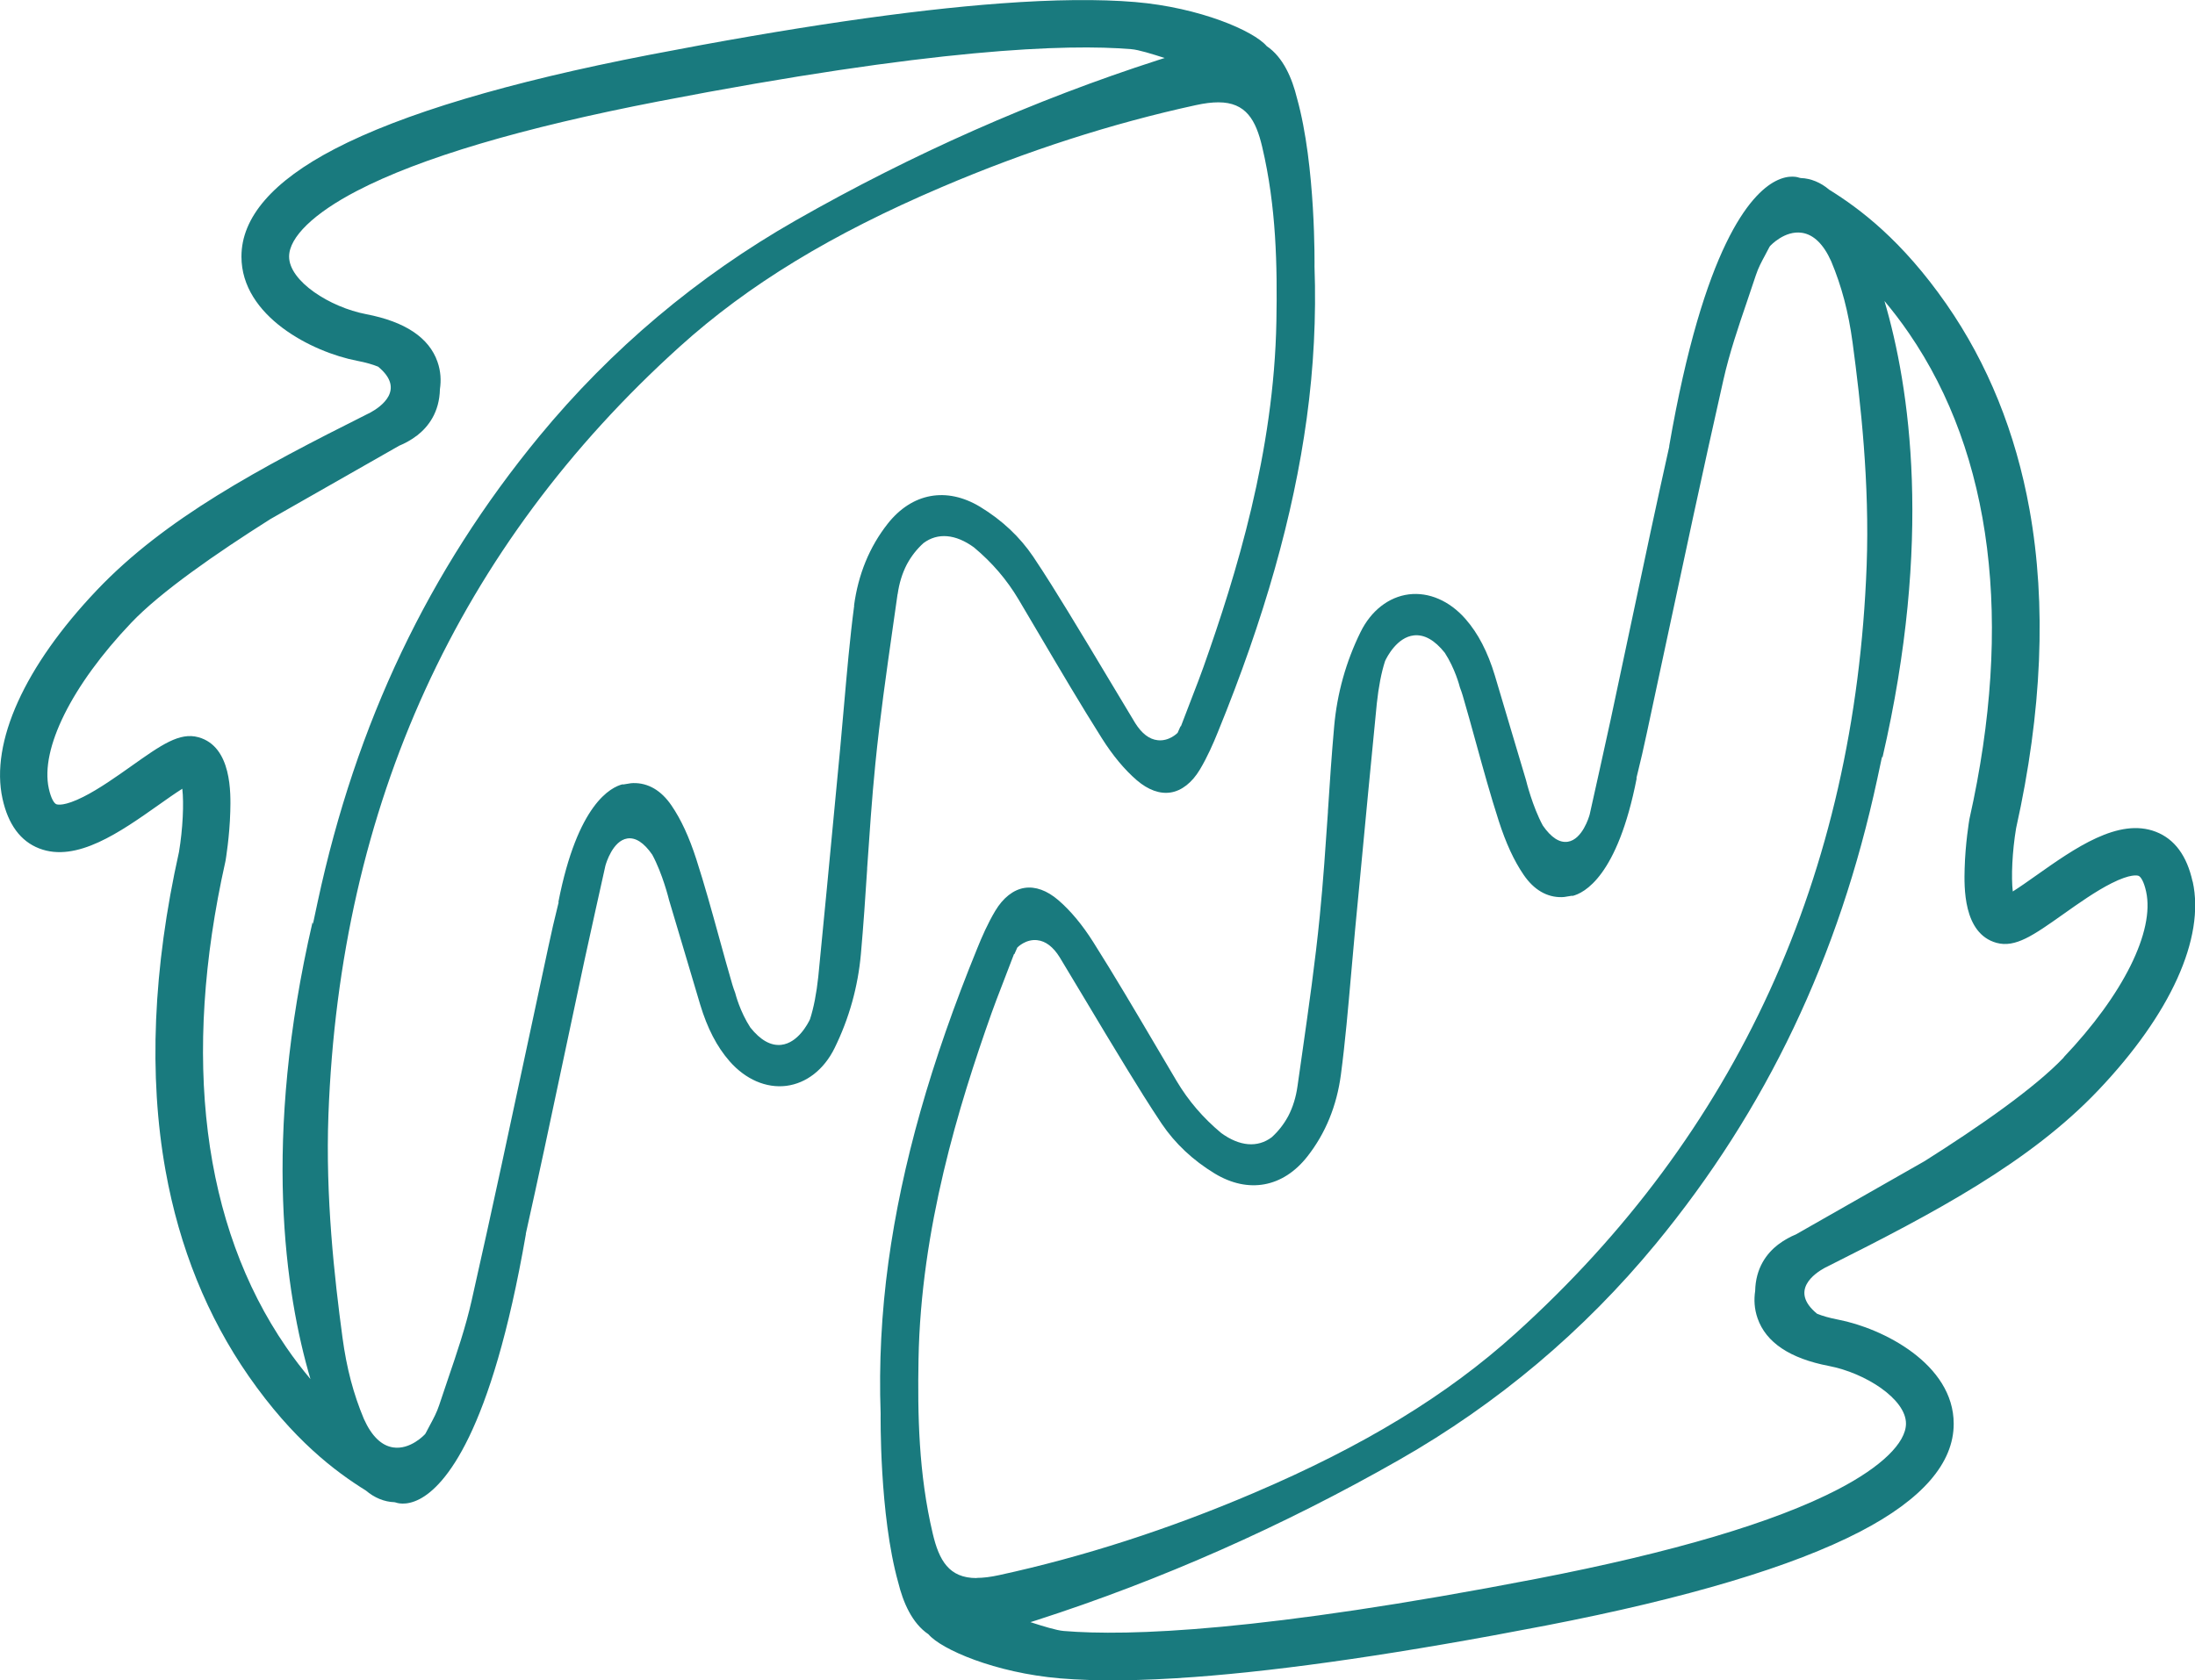
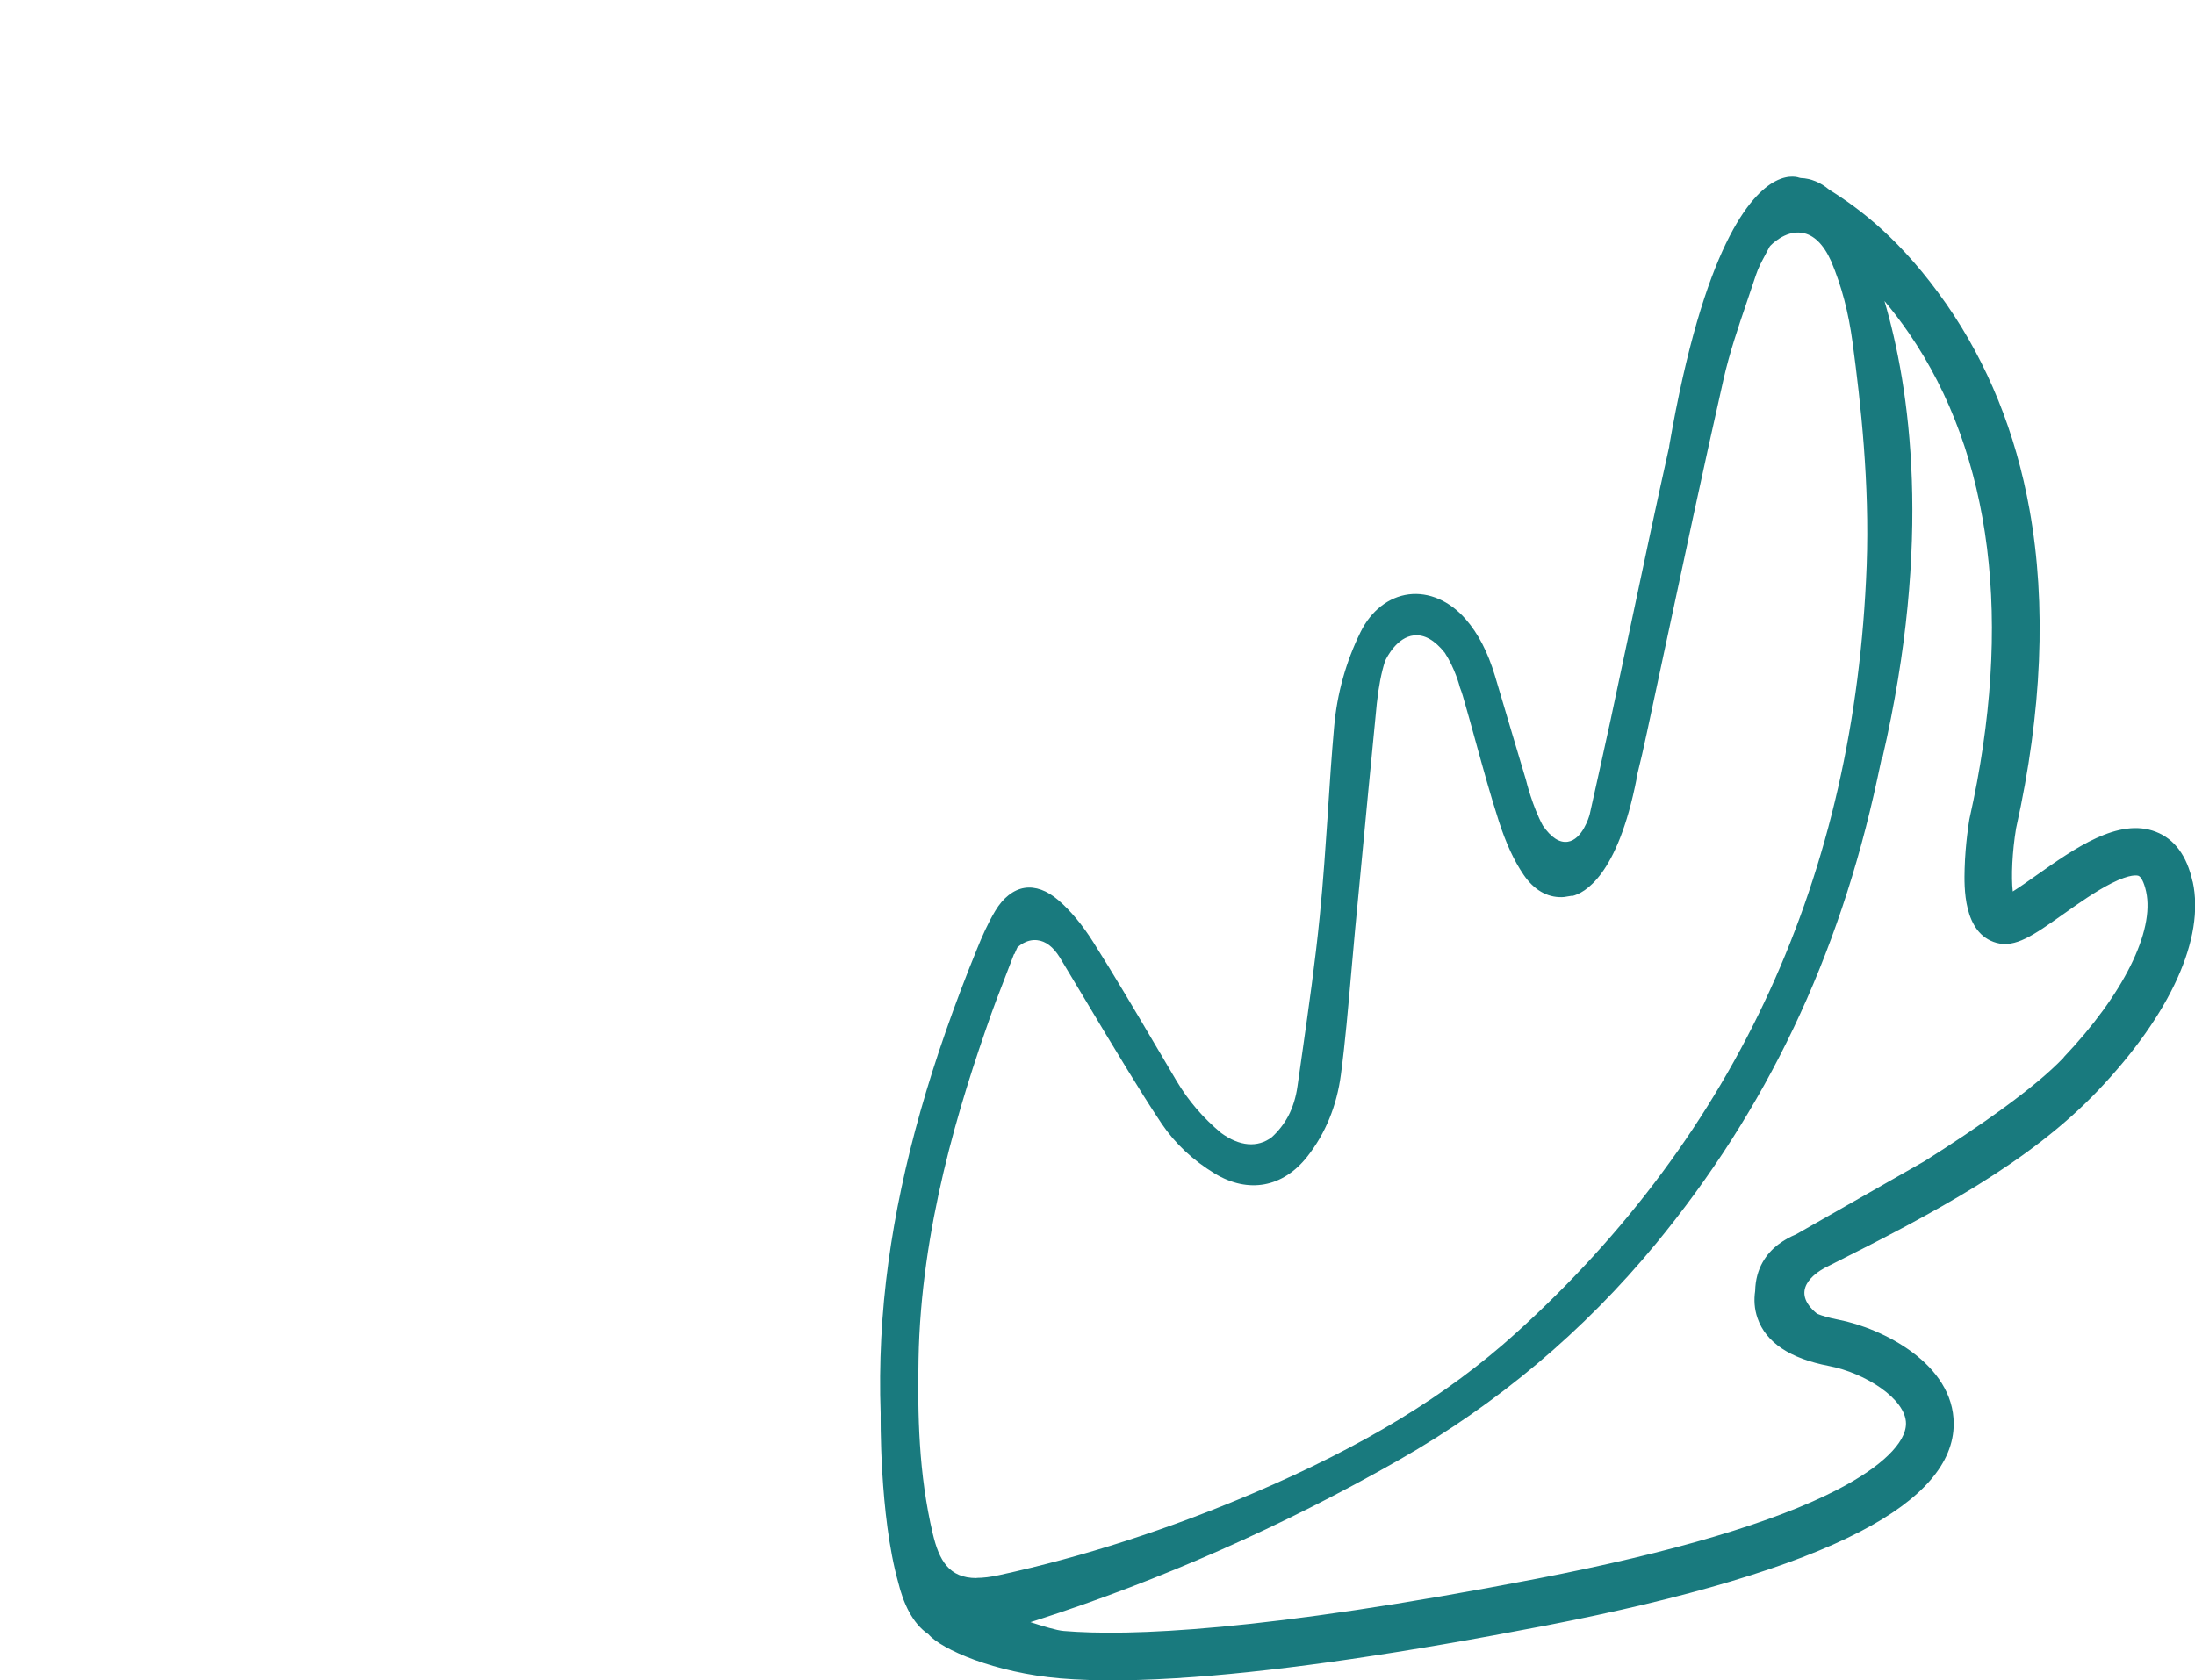
<svg xmlns="http://www.w3.org/2000/svg" id="uuid-5871b3ed-51e1-4ddd-8bd0-64f05d172188" data-name="Слой 2" width="271.28" height="207.72" viewBox="0 0 271.28 207.72">
  <defs>
    <style>
      .uuid-a00f8a02-fb80-4b8e-822e-724b61f53726 {
        fill: #197a7e;
        stroke-width: 0px;
      }
    </style>
  </defs>
  <g id="uuid-14ea7b1c-2414-49f6-ad8f-a19aed75efdd" data-name="Слой 1">
    <g>
      <path class="uuid-a00f8a02-fb80-4b8e-822e-724b61f53726" d="M270.98,108.98c-.7-3.19-2.23-5.26-4.54-6.15-4.61-1.79-10.03,2.04-14.8,5.41-.9.64-2.01,1.42-2.88,1.97-.21-1.78-.07-4.95.41-7.82,3.21-14.4,3.77-27.65,1.66-39.39-1.71-9.52-5.17-18.06-10.27-25.4-5.48-7.88-10.69-11.79-14.49-14.15-1.03-.88-2.26-1.4-3.51-1.44l-.19-.04s-1.18-.5-2.95.43c-3.06,1.6-8.83,7.97-13.12,32.73v.09c-1.54,6.9-3.02,13.85-4.52,20.96-.9,4.25-1.8,8.5-2.71,12.75-.44,2.05-.9,4.09-1.35,6.14l-1.25,5.62c-.09.34-.92,3.09-2.7,3.37-1.02.16-2.06-.51-3.09-2-1.28-2.36-2.05-5.49-2.08-5.62-.6-2.01-1.21-4.04-1.81-6.07-.68-2.29-1.36-4.58-2.04-6.86-.88-2.91-2.06-5.2-3.63-6.99-1.97-2.25-4.53-3.35-7.01-3.04-2.49.32-4.66,2.02-5.96,4.66-1.81,3.68-2.9,7.61-3.26,11.67-.31,3.49-.55,7.03-.77,10.46v.12c-.29,4.22-.58,8.57-1.01,12.88-.56,5.66-1.37,11.32-2.15,16.8-.2,1.4-.4,2.81-.6,4.21-.19,1.36-.57,2.59-1.13,3.67l-.06.11c-.52.95-1.18,1.79-1.99,2.53-1.77,1.33-3.98,1.13-6.25-.52-2.26-1.89-4.05-3.98-5.51-6.43-.89-1.51-1.78-3.01-2.67-4.52-2.46-4.17-5-8.49-7.63-12.65-1.35-2.14-2.81-3.89-4.32-5.19-1.4-1.2-2.84-1.72-4.18-1.51-1.36.21-2.65,1.22-3.61,2.83-.93,1.55-1.68,3.28-2.22,4.62-5.74,14.06-9.34,26.76-10.99,38.82-.86,6.28-1.18,12.55-.96,18.73h0s-.18,12.47,2.17,20.85c.6,2.45,1.7,5.05,3.74,6.42,1.58,1.87,8.24,4.77,16.27,5.45,4.45.37,9.99.32,16.59-.17,11.38-.84,25.91-2.97,43.44-6.36,17.46-3.38,30.54-7.29,38.88-11.63,7.66-3.98,11.54-8.47,11.53-13.32,0-7.38-8.76-11.81-14.28-12.87-1.09-.21-1.95-.46-2.61-.73-3.47-2.85-.26-5.01.95-5.67.14-.07.28-.14.42-.21,0,0,0,0,0,0h0c13.26-6.65,24.95-12.86,33.4-21.76,8.94-9.41,13.19-18.8,11.66-25.78ZM120.69,195.09c-3.41,0-4.63-2.19-5.41-5.49-1.76-7.44-1.88-14.76-1.76-21.58.29-16.16,4.97-31.33,9.01-42.73.4-1.13.83-2.24,1.26-3.35l1.53-3.99h.05s.36-.81.36-.81c.04-.04,1.05-1.07,2.46-.91,1.04.11,1.98.83,2.78,2.12l3.1,5.16c1.73,2.9,3.47,5.79,5.23,8.67,1.25,2.04,2.73,4.44,4.28,6.75,1.65,2.44,3.85,4.51,6.55,6.15,4.15,2.51,8.43,1.73,11.44-2.1,2.24-2.85,3.64-6.26,4.15-10.12.54-4.08.9-8.3,1.26-12.38.16-1.83.32-3.66.49-5.48l.59-6.19c.69-7.29,1.38-14.57,2.1-21.85.22-2.05.56-3.82,1.02-5.24.25-.54,1.49-2.94,3.56-3.17,1.29-.14,2.57.58,3.82,2.15,1.27,1.95,1.83,4.12,1.85,4.21l.03.1c.12.32.24.64.34.99.55,1.89,1.08,3.79,1.6,5.69l.05.18c.89,3.23,1.79,6.49,2.8,9.62.88,2.73,1.88,4.91,3.07,6.65,1.27,1.87,2.9,2.81,4.73,2.77.2,0,.4-.03.6-.07l.68-.11v.04c1.47-.35,5.6-2.42,7.97-14.57h-.04s.15-.62.15-.62c.36-1.44.73-3.03,1.15-5.01.72-3.35,1.43-6.7,2.15-10.05,2.36-11.04,4.78-22.4,7.3-33.54.75-3.34,1.85-6.56,2.91-9.67.38-1.1.75-2.2,1.11-3.3.3-.91.7-1.65,1.12-2.43.18-.33.36-.67.56-1.06l.07-.1c.07-.08,1.82-1.96,3.94-1.64,1.45.22,2.67,1.41,3.62,3.53,1.29,3.08,2.13,6.26,2.64,10.04,1.01,7.5,2.11,17.4,1.74,27.54-1.43,38.3-16.04,70.25-43.41,94.97-8.48,7.66-18.78,13.93-32.41,19.74-10.47,4.47-21.03,7.87-31.37,10.12-1.09.24-2.01.35-2.8.35ZM255.07,130.72c-3.61,3.8-10.46,8.56-17.2,12.82h0s-15.92,9.07-15.92,9.07c-.64.26-1.41.66-2.16,1.23h-.01s0,0,0,0c-1.45,1.12-2.8,2.92-2.86,5.76-.16,1.06-.11,2.21.3,3.38,1.04,2.99,4.01,4.97,8.82,5.89,4.49.86,9.52,4.08,9.52,7.12,0,2.39-3.05,5.35-8.38,8.12-7.84,4.08-20.39,7.8-37.29,11.07-33.85,6.54-50.46,7.12-58.43,6.45-.89-.07-2.59-.6-4.11-1.09.27-.08.53-.16.79-.25,15.32-4.94,30.4-11.61,44.81-19.83,12.15-6.93,22.81-15.91,31.7-26.7,13.67-16.61,22.62-35.42,27.37-57.5l.59-2.76.03.21c6.24-26.93,3.39-45.88.26-56.5,1.02,1.22,2.04,2.54,3.03,3.99,10.32,15.03,12.91,35.77,7.49,59.97l-.03.15c-.02.12-.5,3-.58,6.05-.06,2.2-.22,8.04,3.94,9.19,2.33.64,4.56-.93,8.26-3.55,1.89-1.34,4.03-2.85,5.96-3.82,2.36-1.19,3.2-.97,3.34-.91.26.1.65.67.93,1.95,1.07,4.89-2.83,12.74-10.19,20.48Z" />
-       <path class="uuid-a00f8a02-fb80-4b8e-822e-724b61f53726" d="M110.94,73.46c.19-1.36.57-2.59,1.13-3.67l.06-.11c.52-.95,1.18-1.79,1.99-2.53,1.77-1.33,3.98-1.13,6.25.52,2.26,1.89,4.05,3.98,5.51,6.43.89,1.51,1.78,3.01,2.67,4.52,2.46,4.17,5,8.49,7.63,12.65,1.35,2.14,2.81,3.89,4.32,5.19,1.4,1.2,2.84,1.72,4.18,1.51,1.36-.21,2.65-1.22,3.61-2.83.93-1.55,1.68-3.28,2.22-4.62,5.74-14.06,9.34-26.76,10.99-38.82.86-6.28,1.18-12.55.96-18.73h0s.18-12.47-2.17-20.85c-.6-2.45-1.7-5.05-3.74-6.42-1.58-1.87-8.24-4.77-16.27-5.45-4.45-.37-9.99-.32-16.59.17-11.38.84-25.91,2.97-43.44,6.36-17.46,3.38-30.54,7.29-38.88,11.63-7.66,3.98-11.54,8.47-11.53,13.32,0,7.38,8.76,11.81,14.28,12.87,1.09.21,1.95.46,2.61.73,3.47,2.85.26,5.01-.95,5.67-.14.07-.28.14-.42.21,0,0,0,0,0,0h0c-13.26,6.65-24.95,12.86-33.4,21.76C3.03,82.37-1.22,91.77.31,98.74c.7,3.19,2.23,5.26,4.54,6.15,4.61,1.79,10.03-2.04,14.8-5.41.9-.64,2.01-1.42,2.88-1.97.21,1.78.07,4.95-.41,7.82-3.21,14.4-3.77,27.65-1.66,39.39,1.71,9.52,5.17,18.06,10.27,25.4,5.48,7.88,10.69,11.79,14.49,14.15,1.03.88,2.26,1.4,3.51,1.44l.19.04s1.18.5,2.95-.43c3.06-1.6,8.83-7.97,13.12-32.73v-.09c1.54-6.9,3.02-13.85,4.52-20.96.9-4.25,1.8-8.5,2.71-12.75.44-2.05.9-4.09,1.35-6.14l1.25-5.62c.09-.34.92-3.09,2.7-3.37,1.02-.16,2.06.51,3.09,2,1.28,2.36,2.05,5.49,2.08,5.62.6,2.01,1.21,4.04,1.81,6.07.68,2.29,1.36,4.58,2.04,6.86.88,2.91,2.06,5.2,3.63,6.99,1.97,2.25,4.53,3.35,7.01,3.04,2.49-.32,4.66-2.02,5.96-4.66,1.81-3.68,2.9-7.61,3.26-11.67.31-3.49.55-7.03.77-10.46v-.12c.29-4.22.58-8.57,1.01-12.88.56-5.66,1.37-11.32,2.15-16.8.2-1.4.4-2.81.6-4.21ZM38.66,114.2l-.03-.21c-6.24,26.93-3.39,45.88-.26,56.5-1.02-1.22-2.04-2.54-3.03-3.99-10.32-15.03-12.91-35.77-7.49-59.97l.03-.15c.02-.12.5-3,.58-6.05.06-2.2.22-8.04-3.94-9.19-2.33-.64-4.56.93-8.26,3.55-1.89,1.34-4.03,2.85-5.96,3.82-2.36,1.19-3.2.97-3.34.91-.26-.1-.65-.67-.93-1.95-1.07-4.89,2.83-12.74,10.19-20.48,3.61-3.8,10.46-8.56,17.2-12.82h0s15.92-9.07,15.92-9.07c.64-.26,1.41-.66,2.16-1.23h.01s0,0,0,0c1.45-1.12,2.8-2.92,2.86-5.76.16-1.06.11-2.21-.3-3.38-1.04-2.99-4.01-4.97-8.82-5.89-4.49-.86-9.52-4.08-9.52-7.12,0-2.39,3.05-5.35,8.38-8.12,7.84-4.08,20.39-7.8,37.29-11.07,33.85-6.54,50.46-7.12,58.43-6.45.89.07,2.59.6,4.11,1.09-.27.08-.53.16-.79.25-15.32,4.94-30.4,11.61-44.81,19.83-12.15,6.93-22.81,15.91-31.7,26.7-13.67,16.61-22.62,35.42-27.37,57.5l-.59,2.76ZM105.57,74.86c-.54,4.08-.9,8.3-1.26,12.38-.16,1.83-.32,3.66-.49,5.48l-.59,6.19c-.69,7.29-1.38,14.57-2.1,21.85-.22,2.05-.56,3.82-1.02,5.24-.25.54-1.49,2.94-3.56,3.17-1.29.14-2.57-.58-3.82-2.15-1.27-1.95-1.83-4.12-1.85-4.21l-.03-.1c-.12-.32-.24-.64-.34-.99-.55-1.89-1.08-3.79-1.6-5.69l-.05-.18c-.89-3.23-1.79-6.49-2.8-9.62-.88-2.73-1.88-4.91-3.07-6.65-1.27-1.87-2.9-2.81-4.73-2.77-.2,0-.4.03-.6.07l-.68.11v-.04c-1.47.35-5.6,2.42-7.97,14.57h.04s-.15.62-.15.62c-.36,1.44-.73,3.03-1.15,5.01-.72,3.35-1.43,6.7-2.15,10.05-2.36,11.04-4.78,22.4-7.3,33.54-.75,3.34-1.85,6.56-2.91,9.67-.38,1.1-.75,2.2-1.11,3.3-.3.91-.7,1.65-1.12,2.43-.18.33-.36.67-.56,1.06l-.07.1c-.07.08-1.82,1.96-3.94,1.64-1.45-.22-2.67-1.41-3.62-3.53-1.29-3.08-2.13-6.26-2.64-10.04-1.01-7.5-2.11-17.4-1.74-27.54,1.43-38.3,16.04-70.25,43.41-94.97,8.48-7.66,18.78-13.93,32.41-19.74,10.47-4.47,21.03-7.87,31.37-10.12,1.09-.24,2.01-.35,2.8-.35,3.41,0,4.63,2.19,5.41,5.49,1.76,7.44,1.88,14.76,1.76,21.58-.29,16.16-4.97,31.33-9.01,42.73-.4,1.13-.83,2.24-1.26,3.35l-1.53,3.99h-.05s-.36.81-.36.81c-.04.04-1.05,1.07-2.46.91-1.04-.11-1.97-.83-2.78-2.12l-3.1-5.16c-1.73-2.9-3.47-5.79-5.23-8.67-1.25-2.04-2.73-4.44-4.28-6.75-1.65-2.44-3.85-4.51-6.55-6.15-4.15-2.51-8.43-1.73-11.44,2.1-2.24,2.85-3.64,6.26-4.15,10.12Z" />
    </g>
  </g>
</svg>